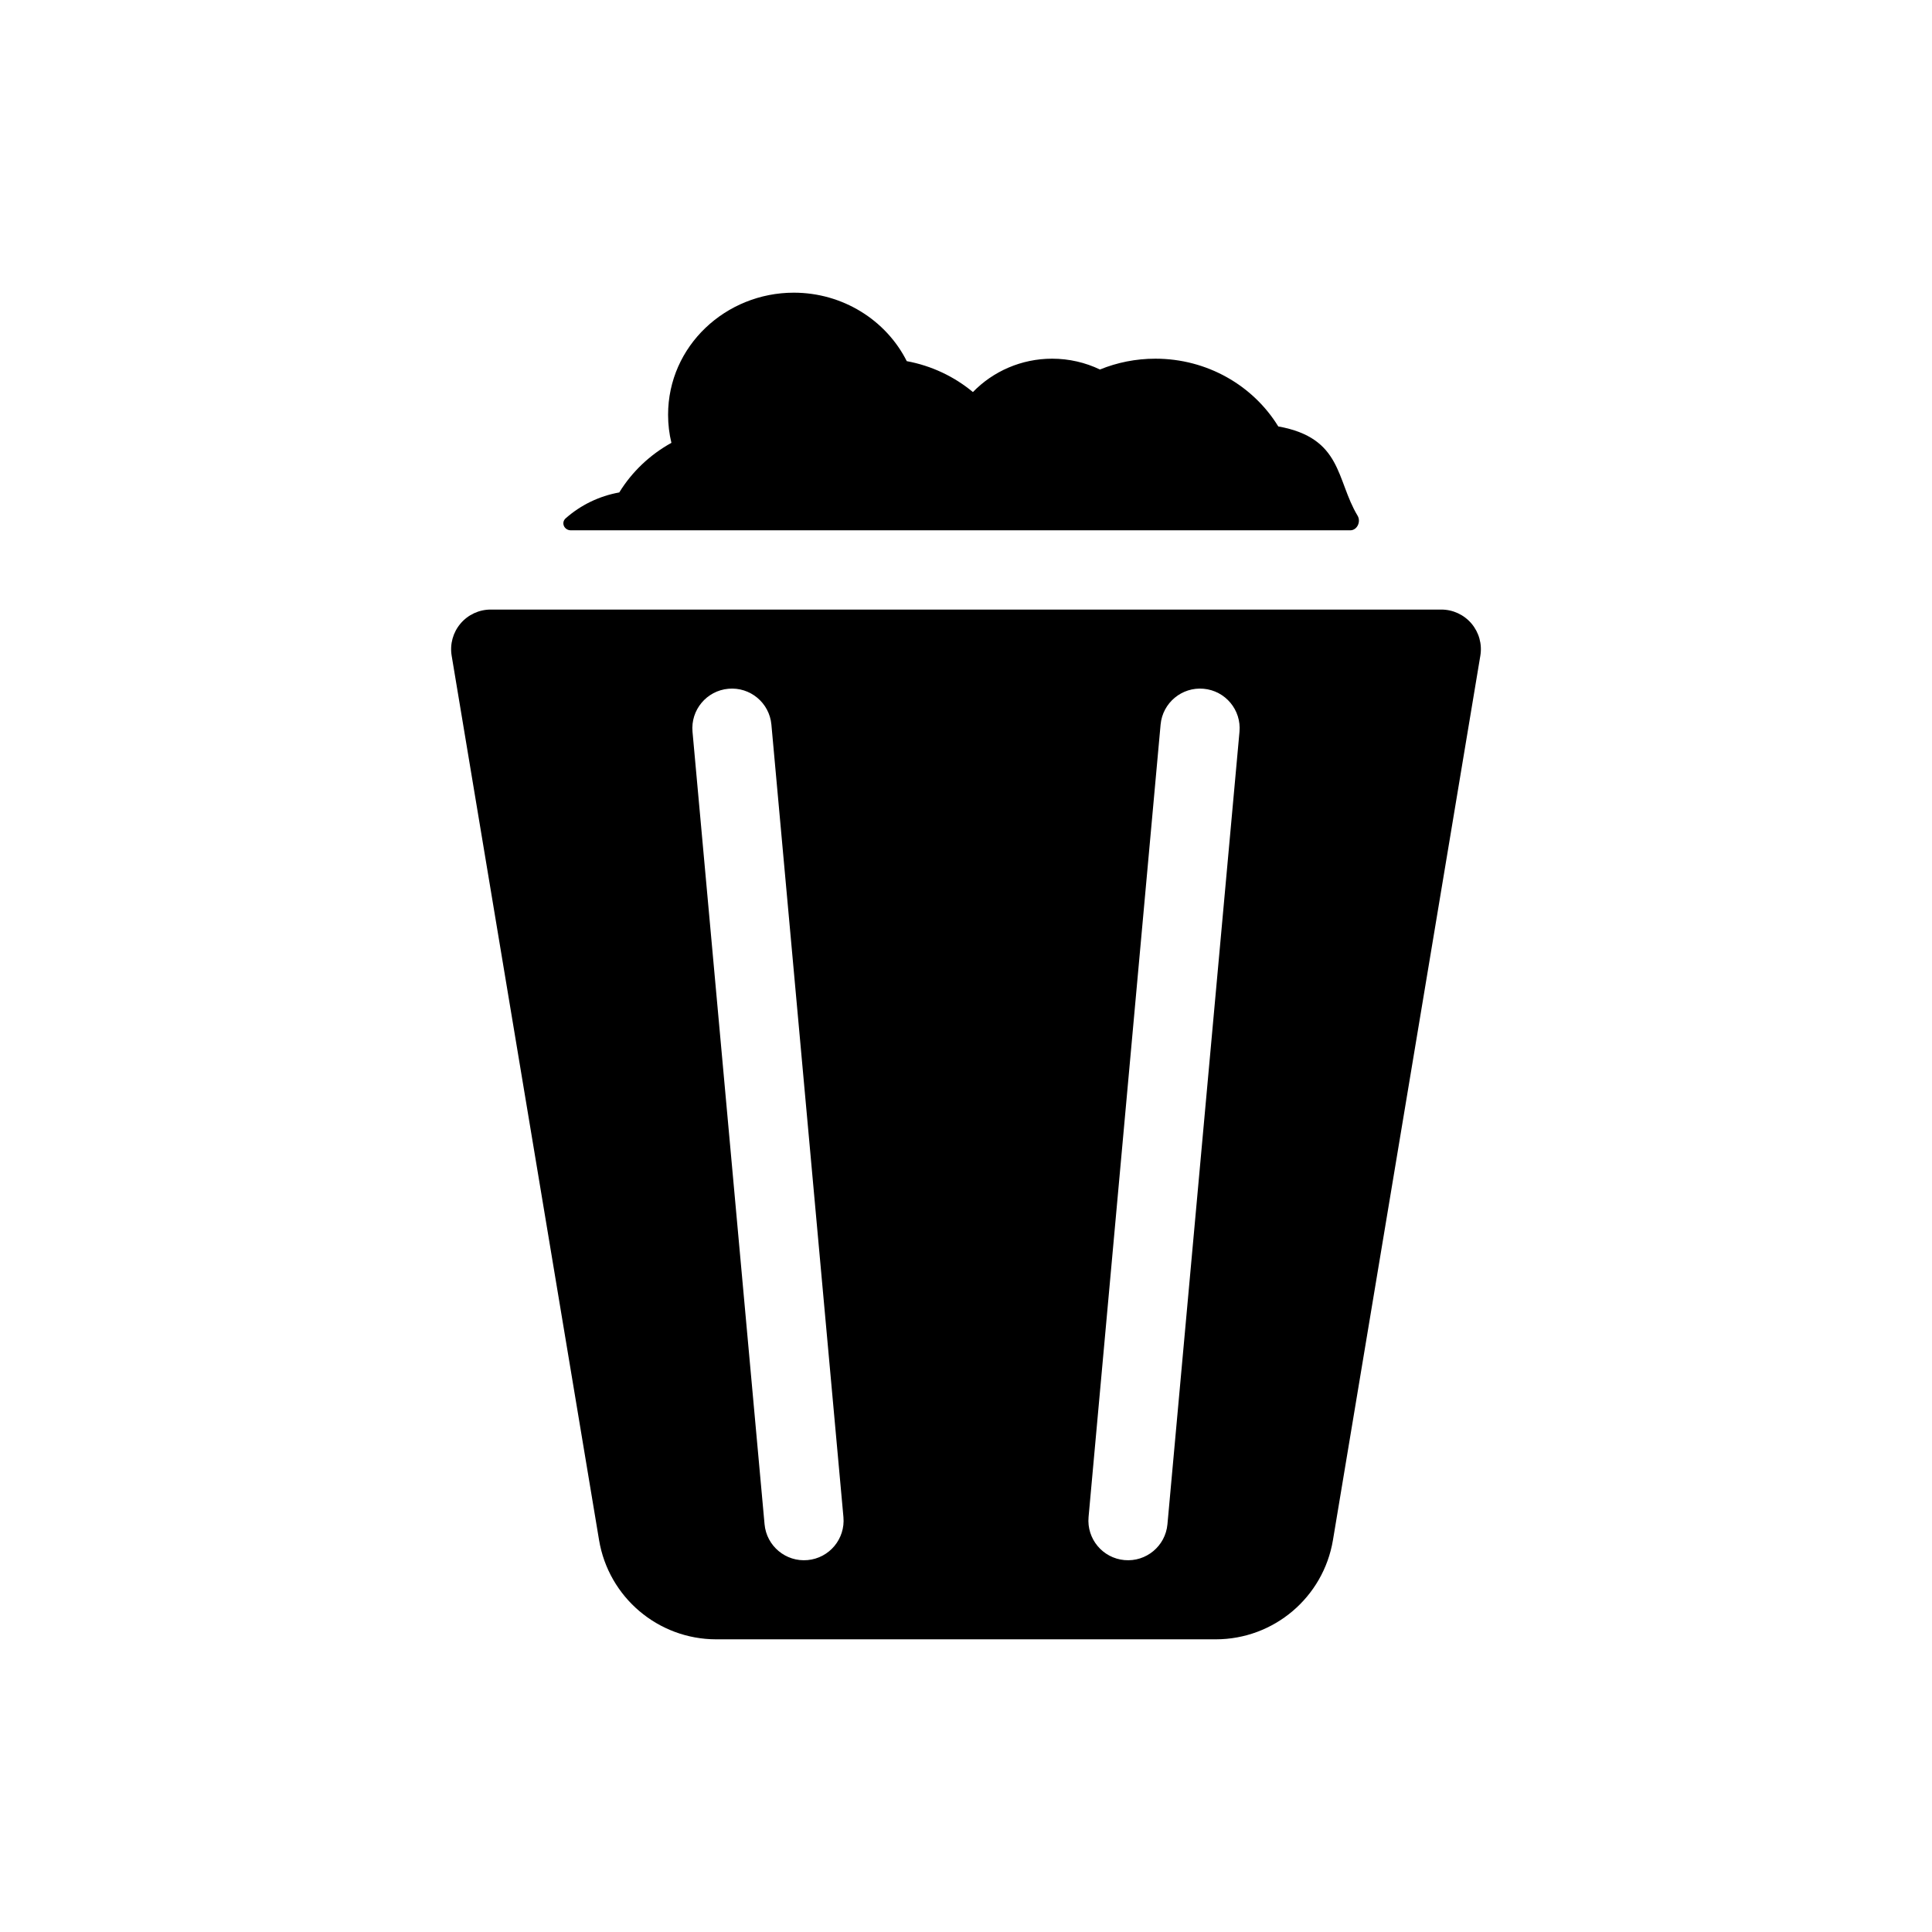
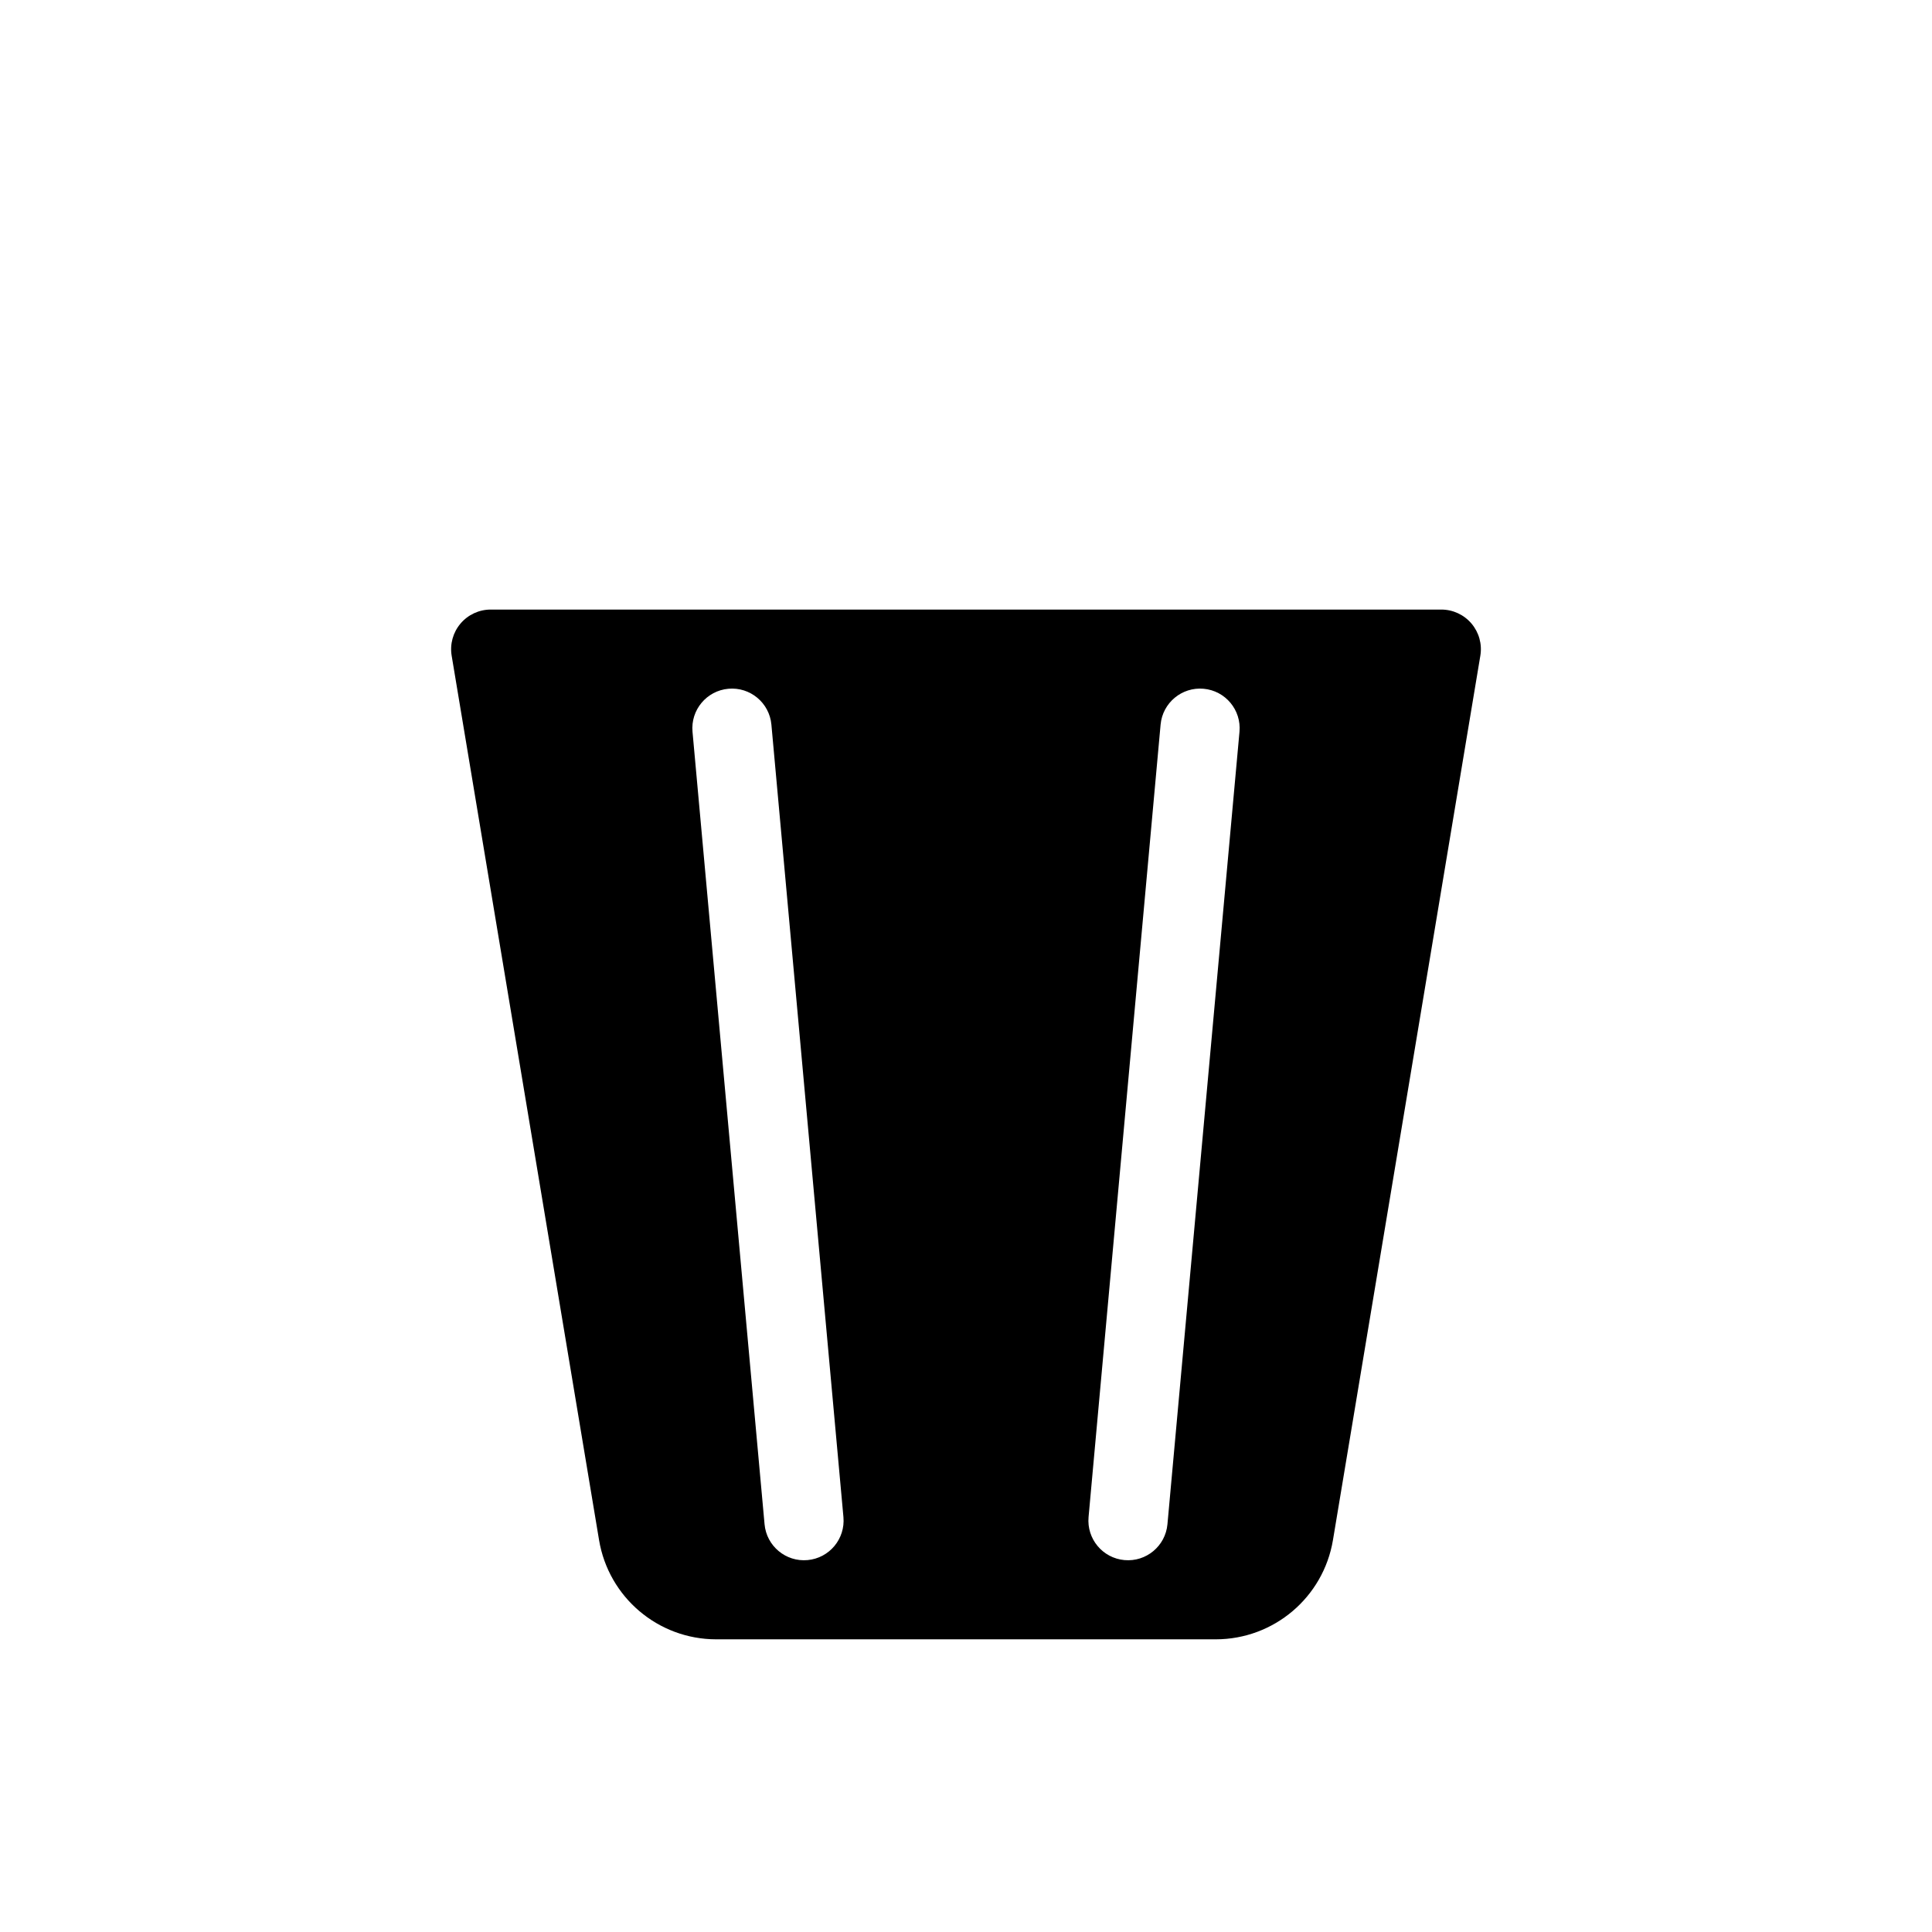
<svg xmlns="http://www.w3.org/2000/svg" fill="#000000" width="800px" height="800px" version="1.1" viewBox="144 144 512 512">
  <g>
-     <path d="m293.93 281.34c-1.332 1.176-0.414 3.199 1.359 3.199h206.54c1.844 0 2.891-2.301 1.941-3.879-5.707-9.477-3.984-20.605-21.016-23.652-6.668-10.863-18.867-17.953-32.562-17.953-5.188 0-10.156 1.016-14.691 2.867-3.844-1.84-8.156-2.867-12.688-2.867-8.133 0-15.664 3.356-20.98 8.844-4.938-4.102-10.953-6.977-17.531-8.191-5.484-10.895-16.992-18.145-29.941-18.145-17.973 0-33.312 14.074-33.312 32.363 0 2.559 0.305 5.047 0.883 7.43-5.668 3.133-10.449 7.656-13.82 13.145-5.348 0.957-10.246 3.367-14.18 6.84z" />
    <path d="m274.05 305.54c-3.086 0-6.016 1.355-8.008 3.711-1.996 2.356-2.852 5.465-2.348 8.508l39.062 234.37c2.531 15.184 15.668 26.309 31.059 26.309h132.37c15.391 0 28.527-11.125 31.062-26.309l39.059-234.37c0.508-3.043-0.352-6.152-2.344-8.508-1.996-2.356-4.926-3.711-8.012-3.711zm72.566 242.4c0.523 5.769 5.629 10.027 11.402 9.5 5.773-0.523 10.027-5.629 9.5-11.402l-19.09-210.01c-0.523-5.769-5.629-10.027-11.402-9.5-5.773 0.523-10.027 5.629-9.504 11.402zm125.86-210.01c0.527-5.773-3.727-10.879-9.5-11.402-5.773-0.527-10.879 3.731-11.406 9.5l-19.09 210.01c-0.523 5.773 3.731 10.879 9.504 11.402 5.773 0.527 10.879-3.731 11.402-9.5z" fill-rule="evenodd" />
  </g>
</svg>